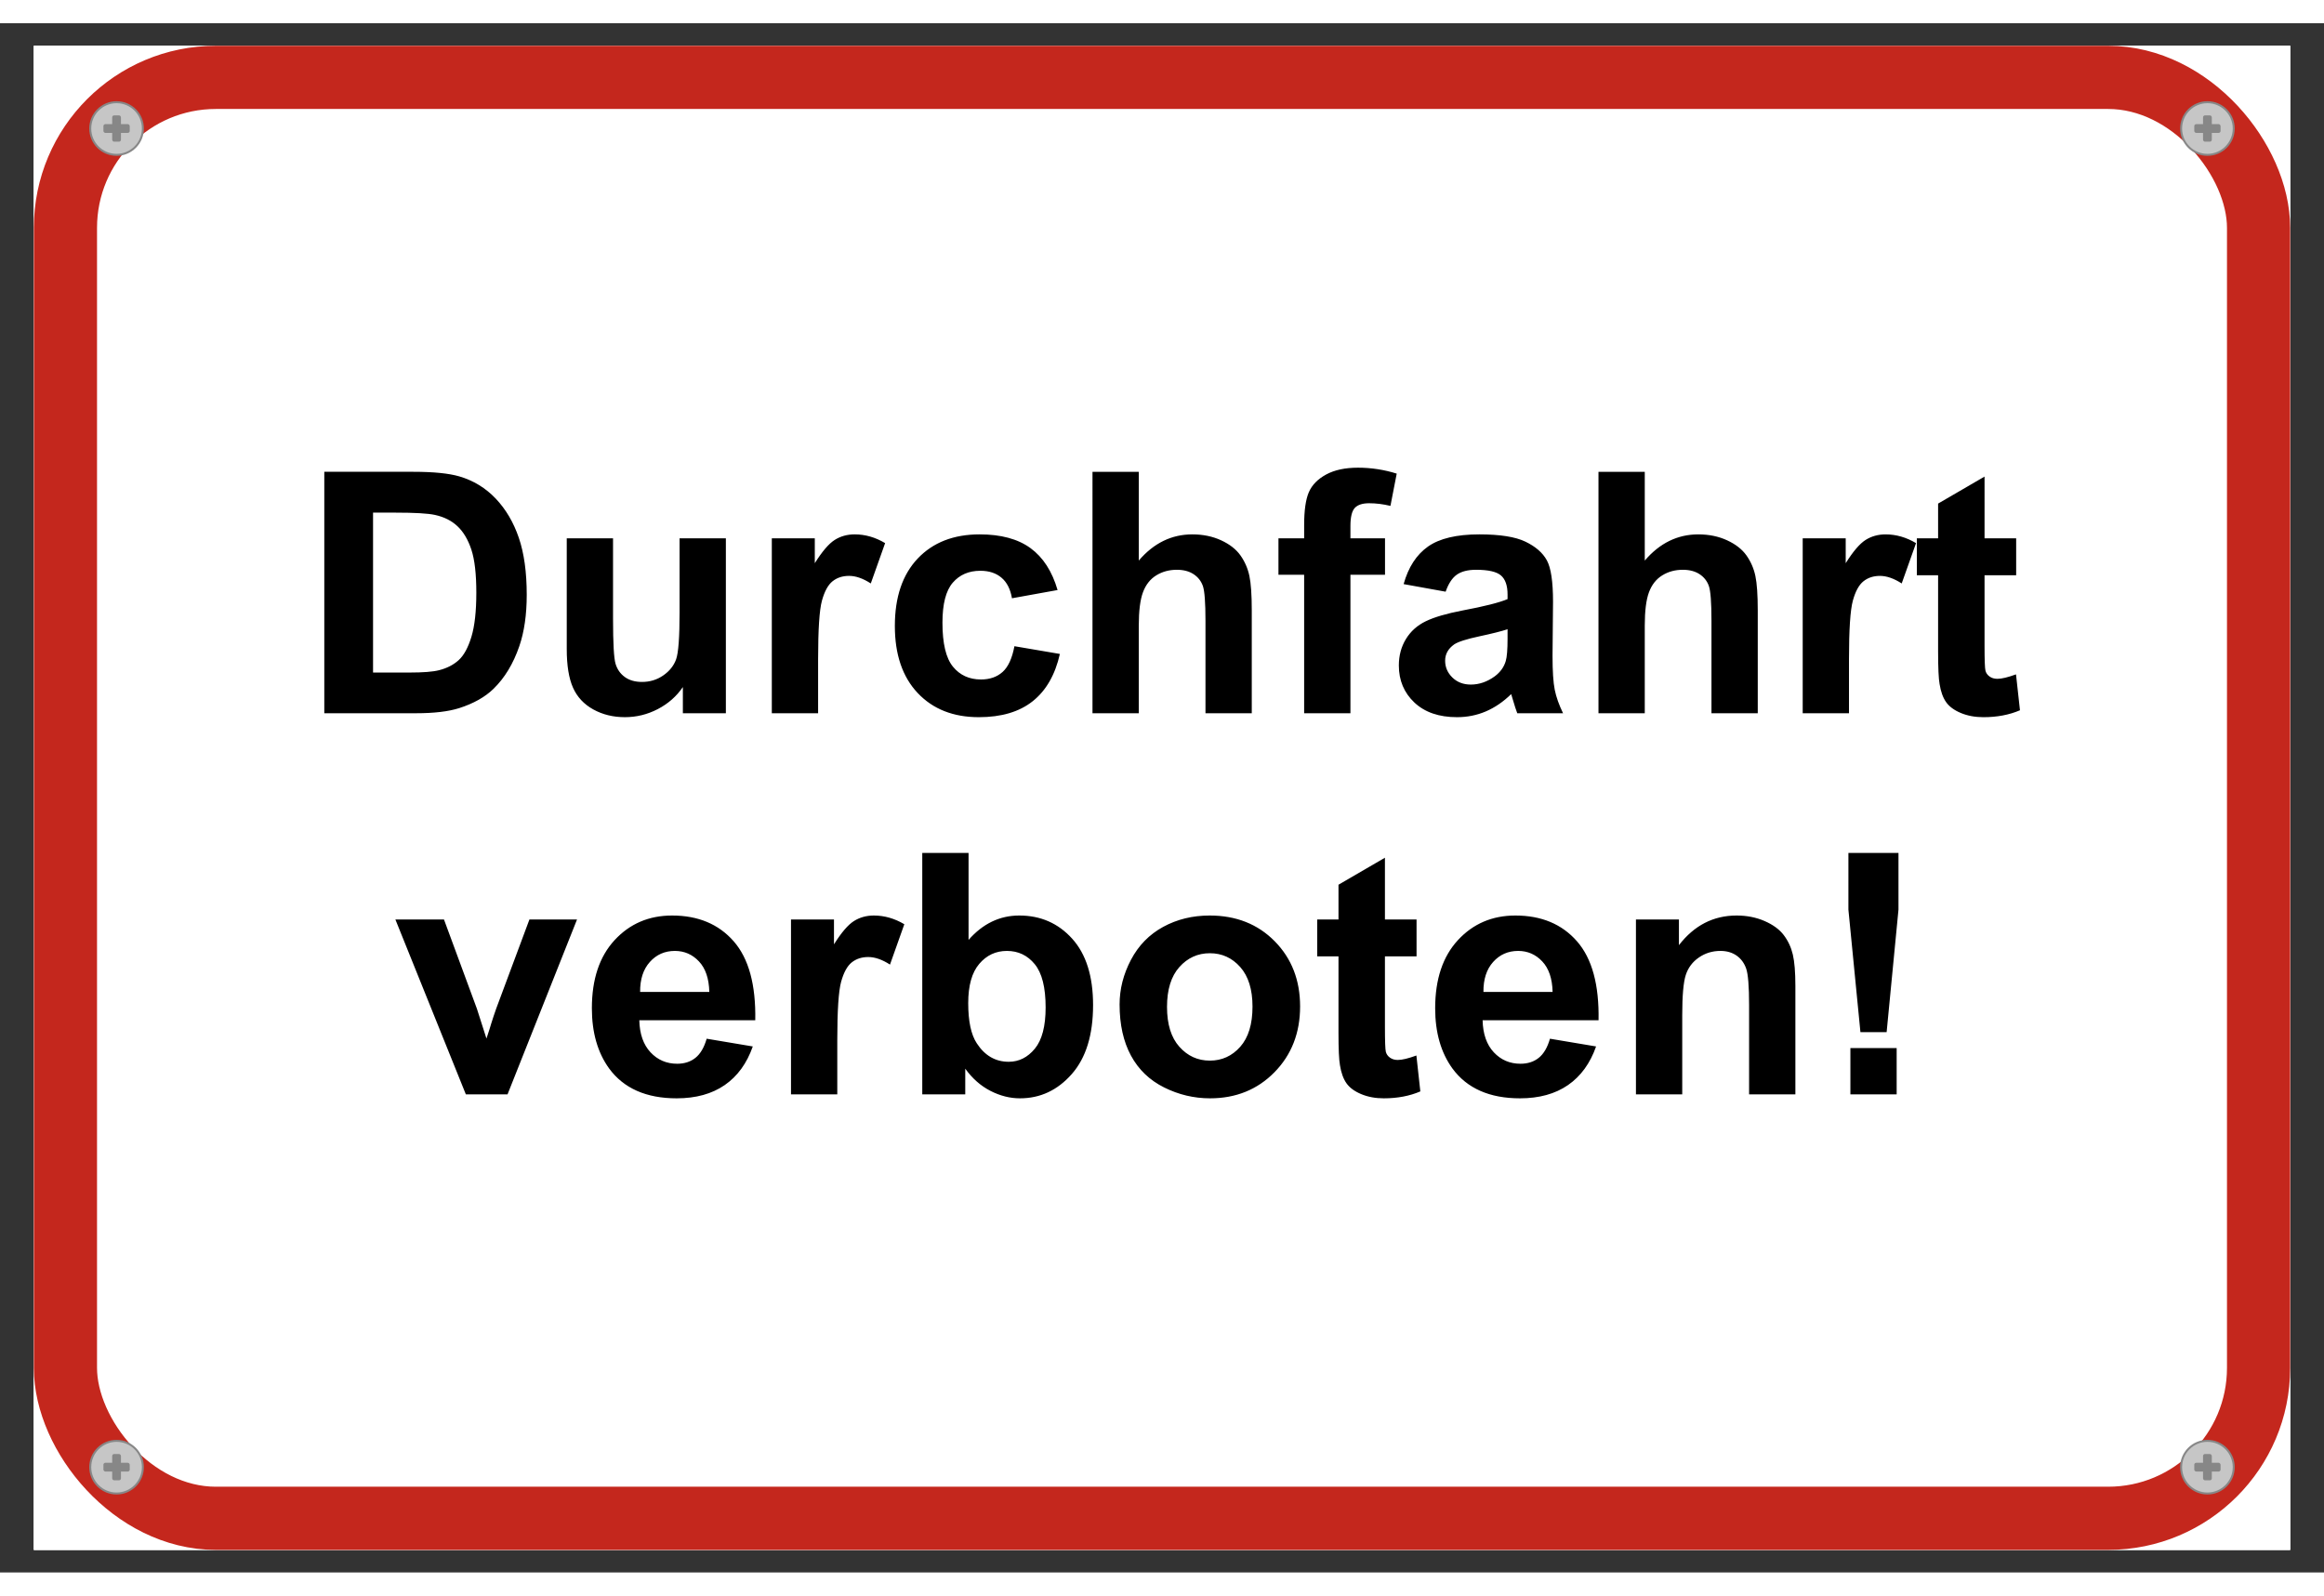
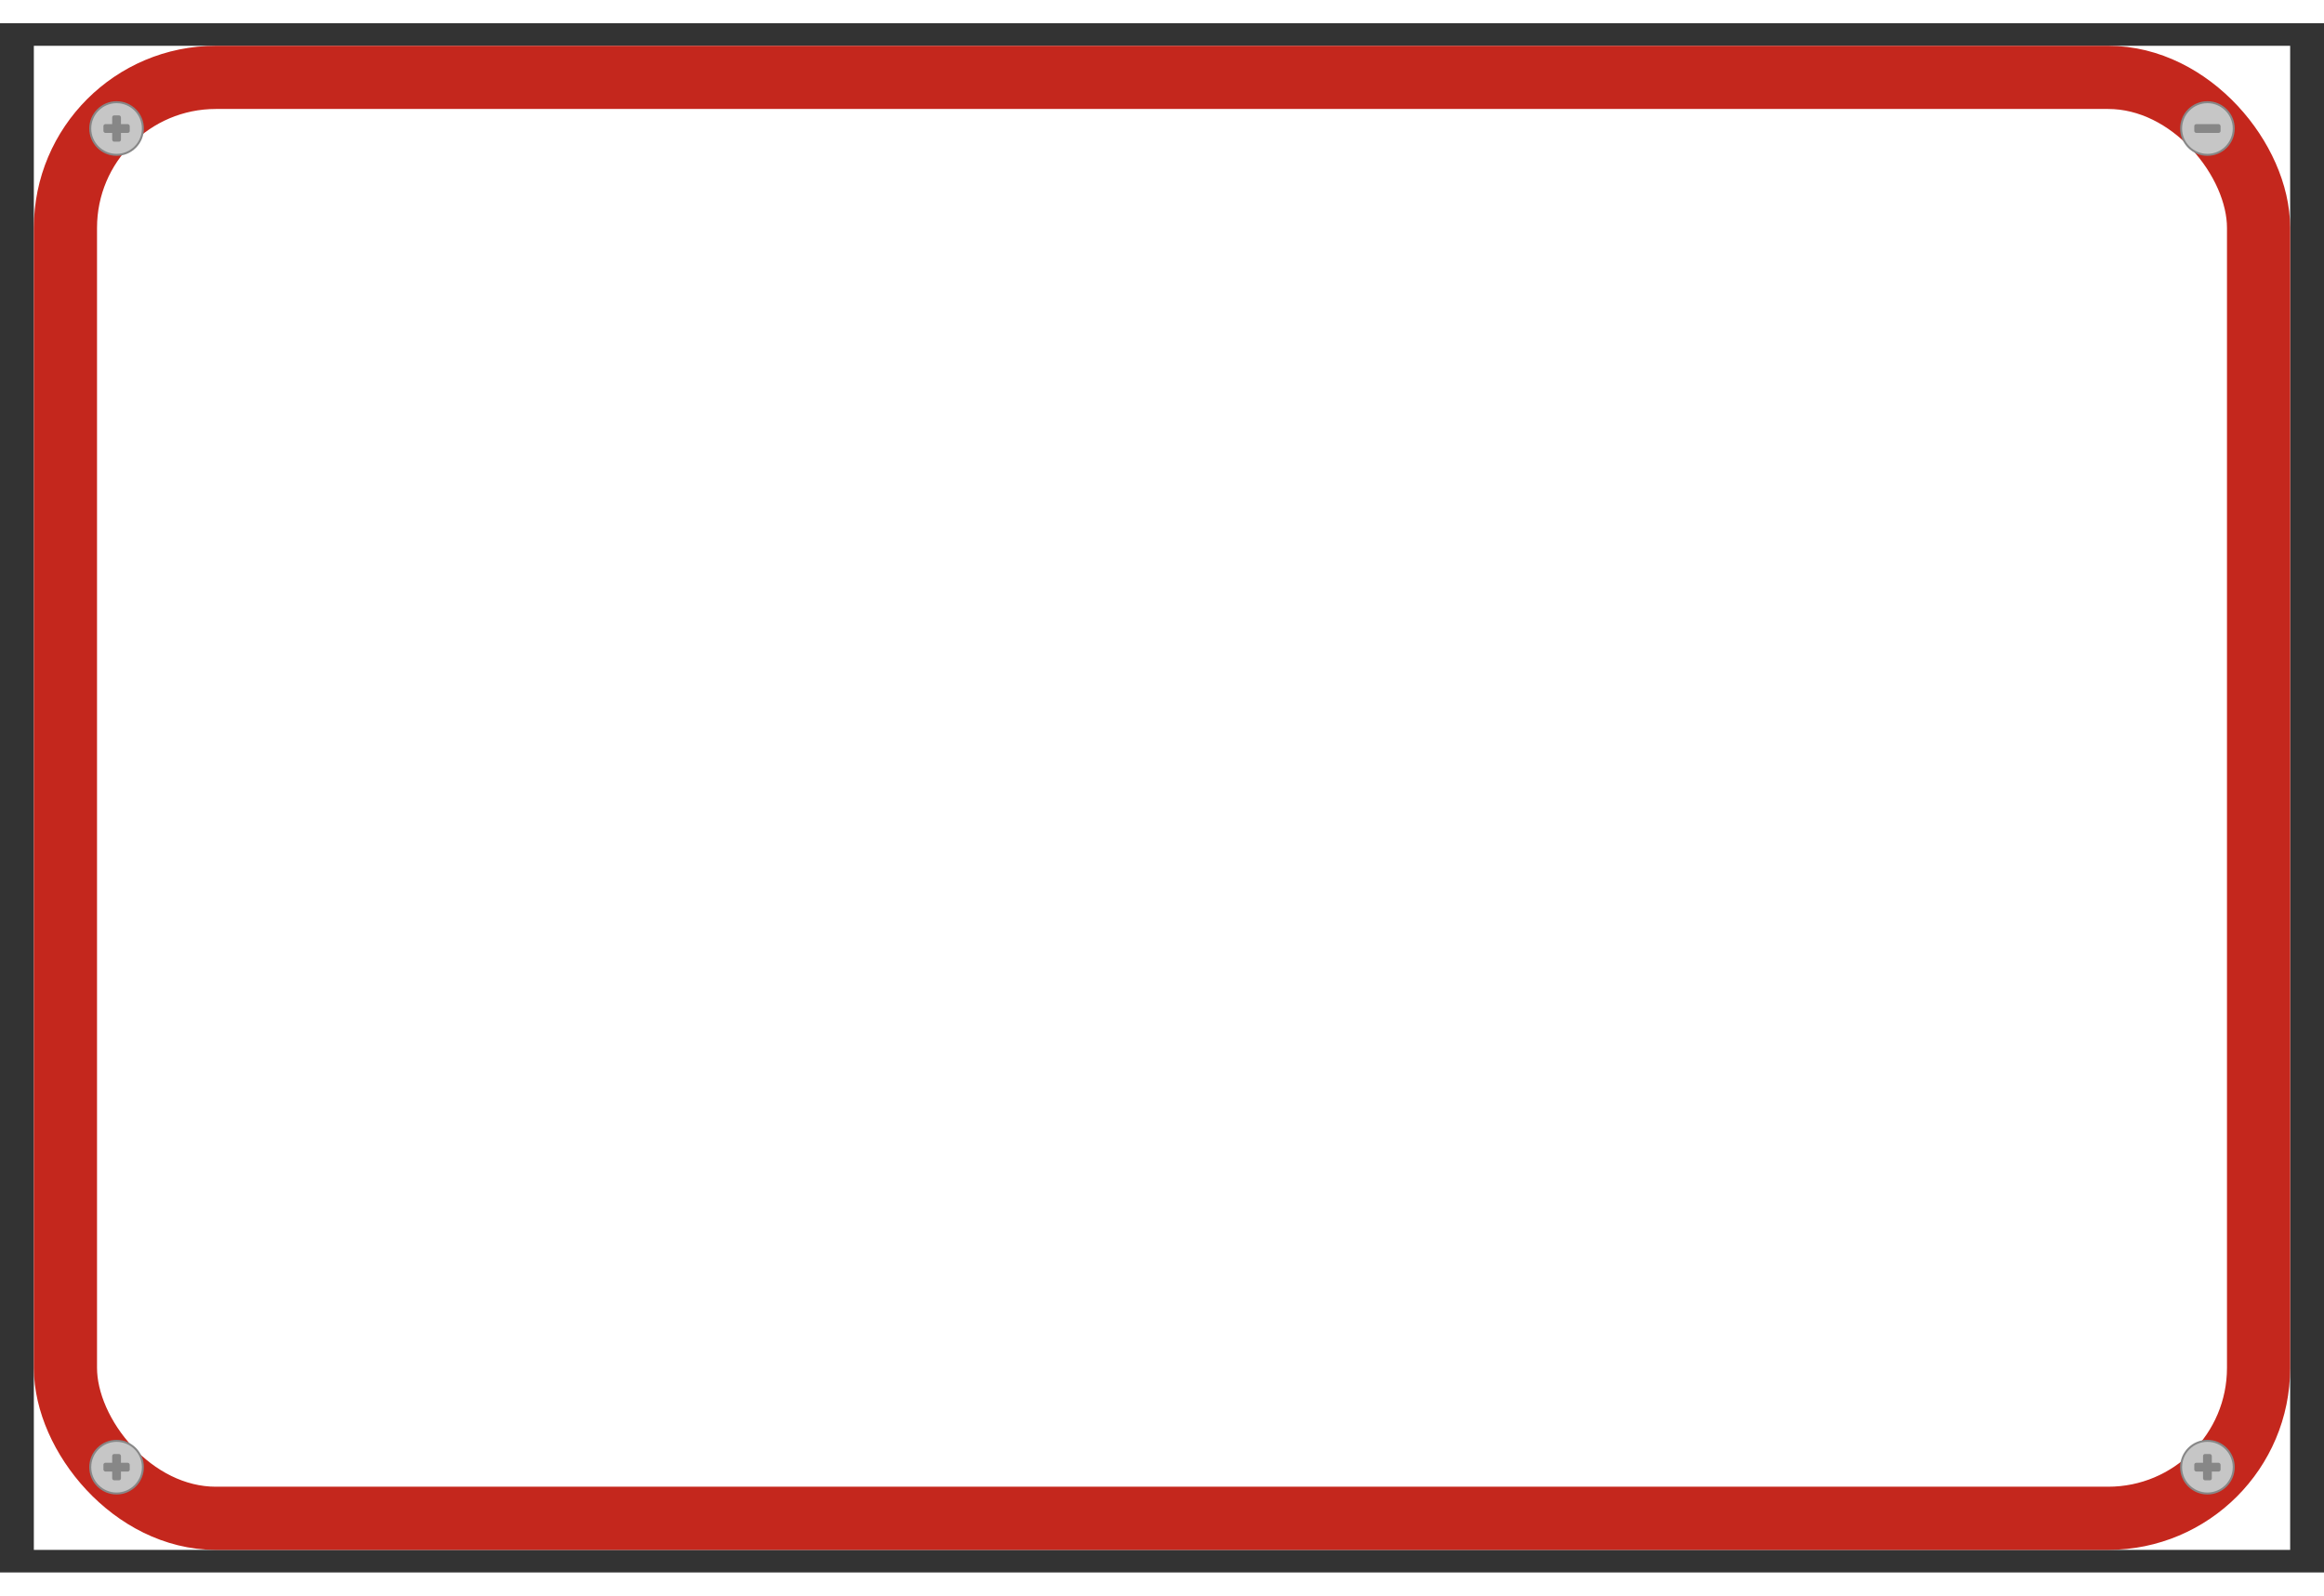
<svg xmlns="http://www.w3.org/2000/svg" xml:space="preserve" width="1133.858" viewBox="-5.67 0 1167.874 778.583">
  <rect x="-5.67" y="0" width="1167.874" height="778.583" fill="#333333" stroke="none" />
  <title>Aluminiumschilder, Quadrat Weiß Aluminium. Befestigung: Schraube</title>
  <path d="M-566.929 377.953v-755.906H566.929v755.906z" class="shadowbase preview" style="stroke:#fff;stroke-opacity:0;stroke-width:1;stroke-dasharray:none;stroke-linecap:butt;stroke-dashoffset:0;stroke-linejoin:miter;stroke-miterlimit:4;fill:#fff;fill-rule:nonzero;opacity:1" transform="translate(578.267 389.291)" />
  <g clip-path="url(#a)">
    <g transform="translate(578.267 389.291)">
      <clipPath id="a">
-         <path stroke-linecap="round" d="M11.338 767.244V11.338h1133.858v755.906z" />
+         <path stroke-linecap="round" d="M11.338 767.244V11.338v755.906z" />
      </clipPath>
-       <path stroke-linecap="round" d="M-566.929 377.953v-755.906H566.929v755.906z" class="base" style="stroke:#fff;stroke-width:11.338;stroke-dasharray:none;stroke-linecap:butt;stroke-dashoffset:0;stroke-linejoin:miter;stroke-miterlimit:4;fill:#fff;fill-rule:nonzero;opacity:1" />
    </g>
  </g>
  <g clip-path="url(#b)">
    <g transform="translate(578.267 389.291)">
      <clipPath id="b">
        <path stroke-linecap="round" d="M11.338 767.244V11.338h1133.858v755.906z" />
      </clipPath>
-       <path d="M-420.97-42.52v-121.34h44.78q15.15 0 23.09 2.31 10.68 3.15 18.3 11.18 7.61 8.03 11.58 19.66 3.98 11.62 3.98 28.67 0 14.99-3.73 25.83-4.55 13.24-12.99 21.44-6.38 6.2-17.22 9.68-8.11 2.57-21.68 2.57zm35.51-100.82h-11.01v80.37h18.3q10.26 0 14.81-1.16 5.96-1.49 9.89-5.05 3.93-3.55 6.42-11.71 2.48-8.15 2.48-22.22t-2.48-21.6q-2.49-7.54-6.96-11.76t-11.34-5.71q-5.13-1.16-20.11-1.16m166.29 100.82h-21.61v-13.16q-4.8 7.03-12.62 11.09-7.82 4.05-16.51 4.05-8.86 0-15.89-3.89-7.04-3.89-10.18-10.92-3.15-7.04-3.15-19.45v-55.63h23.26v40.4q0 18.54 1.28 22.72t4.68 6.62q3.39 2.44 8.61 2.44 5.96 0 10.67-3.27 4.72-3.27 6.46-8.11t1.74-23.71v-37.09h23.26zm46.35-27.15v27.15h-23.26v-87.91h21.6v12.5q5.55-8.85 9.98-11.67 4.42-2.81 10.05-2.81 7.95 0 15.31 4.39l-7.2 20.27q-5.87-3.8-10.92-3.8-4.89 0-8.28 2.69t-5.34 9.72q-1.94 7.04-1.94 29.47m120.34-34.77-22.92 4.14q-1.16-6.87-5.26-10.34-4.1-3.48-10.63-3.48-8.7 0-13.87 6t-5.17 20.07q0 15.65 5.25 22.1 5.26 6.46 14.12 6.46 6.62 0 10.84-3.77 4.22-3.76 5.96-12.95l22.84 3.89q-3.56 15.73-13.65 23.75-10.1 8.03-27.07 8.03-19.29 0-30.75-12.16-11.46-12.17-11.46-33.69 0-21.77 11.5-33.9 11.51-12.12 31.12-12.12 16.06 0 25.54 6.91t13.61 21.06m17.55-59.42h23.26v44.61q11.26-13.16 26.9-13.16 8.03 0 14.48 2.98 6.46 2.98 9.73 7.61 3.27 4.64 4.47 10.27 1.2 5.62 1.2 17.46v51.57H21.85v-46.44q0-13.82-1.32-17.54-1.33-3.73-4.68-5.92-3.35-2.2-8.4-2.2-5.79 0-10.35 2.82-4.55 2.81-6.66 8.48t-2.11 16.76v44.04h-23.26zm93.45 51.73v-18.3h12.91v-6.62q0-11.09 2.36-16.55t8.69-8.9q6.33-3.43 16.02-3.43 9.93 0 19.45 2.98l-3.15 16.22q-5.54-1.33-10.68-1.33-5.04 0-7.24 2.36-2.19 2.36-2.19 9.07v6.2h17.38v18.3H94.69v69.61H71.43v-69.61zm84.01 8.52-21.11-3.81q3.56-12.74 12.25-18.87 8.69-6.12 25.83-6.12 15.56 0 23.17 3.68 7.62 3.68 10.72 9.35 3.11 5.67 3.11 20.82l-.25 27.15q0 11.59 1.11 17.09 1.12 5.51 4.18 11.8h-23.01q-.91-2.32-2.23-6.87-.58-2.07-.83-2.74-5.96 5.8-12.74 8.7-6.79 2.89-14.49 2.89-13.57 0-21.4-7.36-7.82-7.37-7.82-18.63 0-7.45 3.56-13.28 3.56-5.84 9.98-8.94 6.41-3.1 18.49-5.42 16.31-3.06 22.6-5.71v-2.32q0-6.71-3.31-9.56-3.31-2.86-12.5-2.86-6.21 0-9.68 2.45-3.48 2.44-5.63 8.56m31.12 23.51v-4.64q-4.47 1.49-14.15 3.56-9.69 2.07-12.67 4.06-4.55 3.23-4.55 8.19 0 4.89 3.64 8.45 3.64 3.55 9.27 3.55 6.29 0 12-4.13 4.23-3.15 5.55-7.7.91-2.98.91-11.34m45.69-83.76h23.26v44.61q11.25-13.16 26.9-13.16 8.03 0 14.48 2.98 6.46 2.98 9.73 7.61 3.27 4.64 4.47 10.27 1.2 5.62 1.2 17.46v51.57h-23.26v-46.44q0-13.82-1.32-17.54-1.33-3.73-4.68-5.92-3.35-2.2-8.4-2.2-5.8 0-10.35 2.82-4.55 2.81-6.66 8.48t-2.11 16.76v44.04h-23.26zm125.89 94.19v27.15h-23.26v-87.91h21.61v12.5q5.54-8.85 9.97-11.67 4.43-2.81 10.06-2.81 7.94 0 15.31 4.39l-7.2 20.27q-5.88-3.8-10.93-3.8-4.88 0-8.27 2.69-3.4 2.69-5.34 9.72-1.95 7.04-1.95 29.47m68.12-60.76h15.89v18.55h-15.89v35.42q0 10.76.46 12.54.45 1.78 2.07 2.94 1.61 1.16 3.93 1.16 3.23 0 9.35-2.24l1.99 18.05q-8.11 3.47-18.38 3.47-6.29 0-11.34-2.11t-7.4-5.46q-2.36-3.35-3.27-9.06-.75-4.06-.75-16.39v-38.32h-10.68v-18.55h10.68v-17.46l23.34-13.57zM-328.89 149.03h-20.94l-35.42-87.91h24.42l16.55 44.86 4.8 14.99q1.9-5.71 2.4-7.54 1.16-3.72 2.48-7.45l16.72-44.86h23.92zm100.07-27.98 23.18 3.89q-4.47 12.75-14.11 19.41-9.65 6.66-24.13 6.66-22.93 0-33.94-14.98-8.69-12-8.69-30.29 0-21.85 11.42-34.23 11.43-12.37 28.89-12.37 19.62 0 30.96 12.95t10.84 39.69h-58.27q.25 10.34 5.63 16.1 5.38 5.75 13.41 5.75 5.46 0 9.18-2.98 3.73-2.98 5.63-9.6m-33.44-23.51h34.77q-.25-10.1-5.22-15.35-4.96-5.26-12.08-5.26-7.62 0-12.58 5.55-4.97 5.54-4.89 15.06m99.08 24.34v27.15h-23.26V61.12h21.6v12.5q5.55-8.85 9.98-11.67 4.43-2.81 10.05-2.81 7.95 0 15.32 4.38l-7.2 20.28q-5.88-3.8-10.93-3.8-4.88 0-8.28 2.69-3.39 2.69-5.34 9.72-1.94 7.04-1.94 29.47m64.31 27.15h-21.6V27.68h23.26v43.71q10.76-12.25 25.49-12.25 16.06 0 26.57 11.63t10.51 33.39q0 22.52-10.72 34.68-10.72 12.17-26.03 12.17-7.53 0-14.86-3.76-7.32-3.77-12.62-11.14zm1.49-45.86q0 13.66 4.31 20.2 6.04 9.27 16.05 9.27 7.7 0 13.12-6.58t5.42-20.74q0-15.06-5.46-21.72-5.46-6.67-13.99-6.67-8.36 0-13.9 6.5-5.55 6.5-5.55 19.74m76.07.66q0-11.58 5.71-22.43Q-9.89 70.56.58 64.85t23.38-5.71q19.95 0 32.7 12.95Q69.4 85.04 69.4 104.83q0 19.94-12.87 33.06t-32.4 13.12q-12.09 0-23.05-5.46-10.97-5.46-16.68-16.02-5.71-10.55-5.71-25.7m23.83 1.24q0 13.08 6.21 20.03 6.21 6.96 15.31 6.96 9.11 0 15.28-6.96 6.16-6.95 6.16-20.19 0-12.91-6.16-19.87-6.17-6.95-15.28-6.95-9.1 0-15.31 6.95Q2.52 92 2.52 105.07m109.51-43.95h15.89v18.54h-15.89v35.43q0 10.76.45 12.54.46 1.78 2.07 2.94 1.62 1.16 3.93 1.16 3.23 0 9.36-2.24l1.98 18.05q-8.11 3.47-18.37 3.47-6.29 0-11.34-2.11t-7.41-5.46-3.27-9.07q-.74-4.05-.74-16.38V79.66H78.01V61.12h10.68V43.66l23.34-13.57zm82.93 59.93 23.18 3.89q-4.47 12.75-14.11 19.41-9.65 6.66-24.13 6.66-22.93 0-33.94-14.98-8.69-12-8.69-30.29 0-21.85 11.43-34.23 11.42-12.37 28.88-12.37 19.62 0 30.96 12.95t10.84 39.69h-58.27q.25 10.34 5.63 16.1 5.38 5.75 13.41 5.75 5.46 0 9.19-2.98 3.72-2.98 5.62-9.6m-33.43-23.51h34.76q-.25-10.1-5.22-15.35-4.96-5.26-12.08-5.26-7.62 0-12.58 5.55-4.97 5.54-4.88 15.06m156.76-3.14v54.63h-23.26v-44.87q0-14.23-1.49-18.41t-4.84-6.5-8.07-2.32q-6.04 0-10.84 3.31t-6.58 8.78q-1.78 5.46-1.78 20.19v39.82h-23.26V61.12h21.6v12.92q11.51-14.9 28.97-14.9 7.7 0 14.07 2.77 6.38 2.77 9.65 7.08 3.26 4.3 4.55 9.76 1.28 5.47 1.28 15.65m45.86 23.34h-13.17l-6.04-61.58V27.68h25.16v28.48zm5.04 31.29h-23.25v-23.26h23.25z" class="object text" />
    </g>
  </g>
  <rect width="1102.11" height="724.158" x="-551.055" y="-362.079" fill="none" class="border overlay" rx="75.591" ry="75.591" style="stroke:#c4271d;stroke-width:31.748;stroke-dasharray:none;stroke-linecap:butt;stroke-dashoffset:0;stroke-linejoin:miter;stroke-miterlimit:4;fill:#fff;fill-opacity:0;fill-rule:nonzero;opacity:1" transform="translate(578.267 389.291)" />
  <g clip-path="url(#c)">
    <g transform="translate(578.267 389.291)">
      <clipPath id="c">
-         <path stroke-linecap="round" d="M11.338 767.244V11.338h1133.858v755.906z" />
-       </clipPath>
+         </clipPath>
      <path fill="none" d="M-566.929 377.953v-755.906H566.929v755.906z" class="base borderdouble" style="stroke:#fff;stroke-width:0;stroke-dasharray:none;stroke-linecap:butt;stroke-dashoffset:0;stroke-linejoin:miter;stroke-miterlimit:4;fill:#fff;fill-opacity:0;fill-rule:nonzero;opacity:1" />
    </g>
  </g>
  <circle r="13.229" class="preview" style="stroke:#878787;stroke-width:1;stroke-dasharray:none;stroke-linecap:butt;stroke-dashoffset:0;stroke-linejoin:miter;stroke-miterlimit:4;fill:#c6c6c6;fill-rule:nonzero;opacity:1" transform="translate(52.913 52.913)" />
  <circle r="7.559" fill="none" class="hang screw" style="stroke:#000;stroke-width:0;stroke-dasharray:none;stroke-linecap:butt;stroke-dashoffset:0;stroke-linejoin:miter;stroke-miterlimit:4;fill:#fff;fill-opacity:0;fill-rule:nonzero;opacity:1" transform="translate(52.913 52.913)" />
  <rect width="13.229" height="4.41" x="-6.614" y="-2.205" class="preview" rx="1" ry="1" style="stroke:none;stroke-width:0;stroke-dasharray:none;stroke-linecap:butt;stroke-dashoffset:0;stroke-linejoin:miter;stroke-miterlimit:4;fill:#878787;fill-rule:nonzero;opacity:1" transform="translate(52.913 52.913)" />
  <rect width="4.41" height="13.229" x="-2.205" y="-6.614" class="preview" rx="1" ry="1" style="stroke:none;stroke-width:0;stroke-dasharray:none;stroke-linecap:butt;stroke-dashoffset:0;stroke-linejoin:miter;stroke-miterlimit:4;fill:#878787;fill-rule:nonzero;opacity:1" transform="translate(52.913 52.913)" />
  <circle r="13.229" class="preview" style="stroke:#878787;stroke-width:1;stroke-dasharray:none;stroke-linecap:butt;stroke-dashoffset:0;stroke-linejoin:miter;stroke-miterlimit:4;fill:#c6c6c6;fill-rule:nonzero;opacity:1" transform="translate(52.913 725.669)" />
  <circle r="7.559" fill="none" class="hang screw" style="stroke:#000;stroke-width:0;stroke-dasharray:none;stroke-linecap:butt;stroke-dashoffset:0;stroke-linejoin:miter;stroke-miterlimit:4;fill:#fff;fill-opacity:0;fill-rule:nonzero;opacity:1" transform="translate(52.913 725.669)" />
  <rect width="13.229" height="4.41" x="-6.614" y="-2.205" class="preview" rx="1" ry="1" style="stroke:none;stroke-width:0;stroke-dasharray:none;stroke-linecap:butt;stroke-dashoffset:0;stroke-linejoin:miter;stroke-miterlimit:4;fill:#878787;fill-rule:nonzero;opacity:1" transform="translate(52.913 725.669)" />
  <rect width="4.41" height="13.229" x="-2.205" y="-6.614" class="preview" rx="1" ry="1" style="stroke:none;stroke-width:0;stroke-dasharray:none;stroke-linecap:butt;stroke-dashoffset:0;stroke-linejoin:miter;stroke-miterlimit:4;fill:#878787;fill-rule:nonzero;opacity:1" transform="translate(52.913 725.669)" />
  <circle r="13.229" class="preview" style="stroke:#878787;stroke-width:1;stroke-dasharray:none;stroke-linecap:butt;stroke-dashoffset:0;stroke-linejoin:miter;stroke-miterlimit:4;fill:#c6c6c6;fill-rule:nonzero;opacity:1" transform="translate(1103.621 52.913)" />
  <circle r="7.559" fill="none" class="hang screw" style="stroke:#000;stroke-width:0;stroke-dasharray:none;stroke-linecap:butt;stroke-dashoffset:0;stroke-linejoin:miter;stroke-miterlimit:4;fill:#fff;fill-opacity:0;fill-rule:nonzero;opacity:1" transform="translate(1103.621 52.913)" />
  <rect width="13.229" height="4.41" x="-6.614" y="-2.205" class="preview" rx="1" ry="1" style="stroke:none;stroke-width:0;stroke-dasharray:none;stroke-linecap:butt;stroke-dashoffset:0;stroke-linejoin:miter;stroke-miterlimit:4;fill:#878787;fill-rule:nonzero;opacity:1" transform="translate(1103.621 52.913)" />
-   <rect width="4.41" height="13.229" x="-2.205" y="-6.614" class="preview" rx="1" ry="1" style="stroke:none;stroke-width:0;stroke-dasharray:none;stroke-linecap:butt;stroke-dashoffset:0;stroke-linejoin:miter;stroke-miterlimit:4;fill:#878787;fill-rule:nonzero;opacity:1" transform="translate(1103.621 52.913)" />
  <circle r="13.229" class="preview" style="stroke:#878787;stroke-width:1;stroke-dasharray:none;stroke-linecap:butt;stroke-dashoffset:0;stroke-linejoin:miter;stroke-miterlimit:4;fill:#c6c6c6;fill-rule:nonzero;opacity:1" transform="translate(1103.621 725.669)" />
  <circle r="7.559" fill="none" class="hang screw" style="stroke:#000;stroke-width:0;stroke-dasharray:none;stroke-linecap:butt;stroke-dashoffset:0;stroke-linejoin:miter;stroke-miterlimit:4;fill:#fff;fill-opacity:0;fill-rule:nonzero;opacity:1" transform="translate(1103.621 725.669)" />
  <rect width="13.229" height="4.41" x="-6.614" y="-2.205" class="preview" rx="1" ry="1" style="stroke:none;stroke-width:0;stroke-dasharray:none;stroke-linecap:butt;stroke-dashoffset:0;stroke-linejoin:miter;stroke-miterlimit:4;fill:#878787;fill-rule:nonzero;opacity:1" transform="translate(1103.621 725.669)" />
  <rect width="4.41" height="13.229" x="-2.205" y="-6.614" class="preview" rx="1" ry="1" style="stroke:none;stroke-width:0;stroke-dasharray:none;stroke-linecap:butt;stroke-dashoffset:0;stroke-linejoin:miter;stroke-miterlimit:4;fill:#878787;fill-rule:nonzero;opacity:1" transform="translate(1103.621 725.669)" />
</svg>